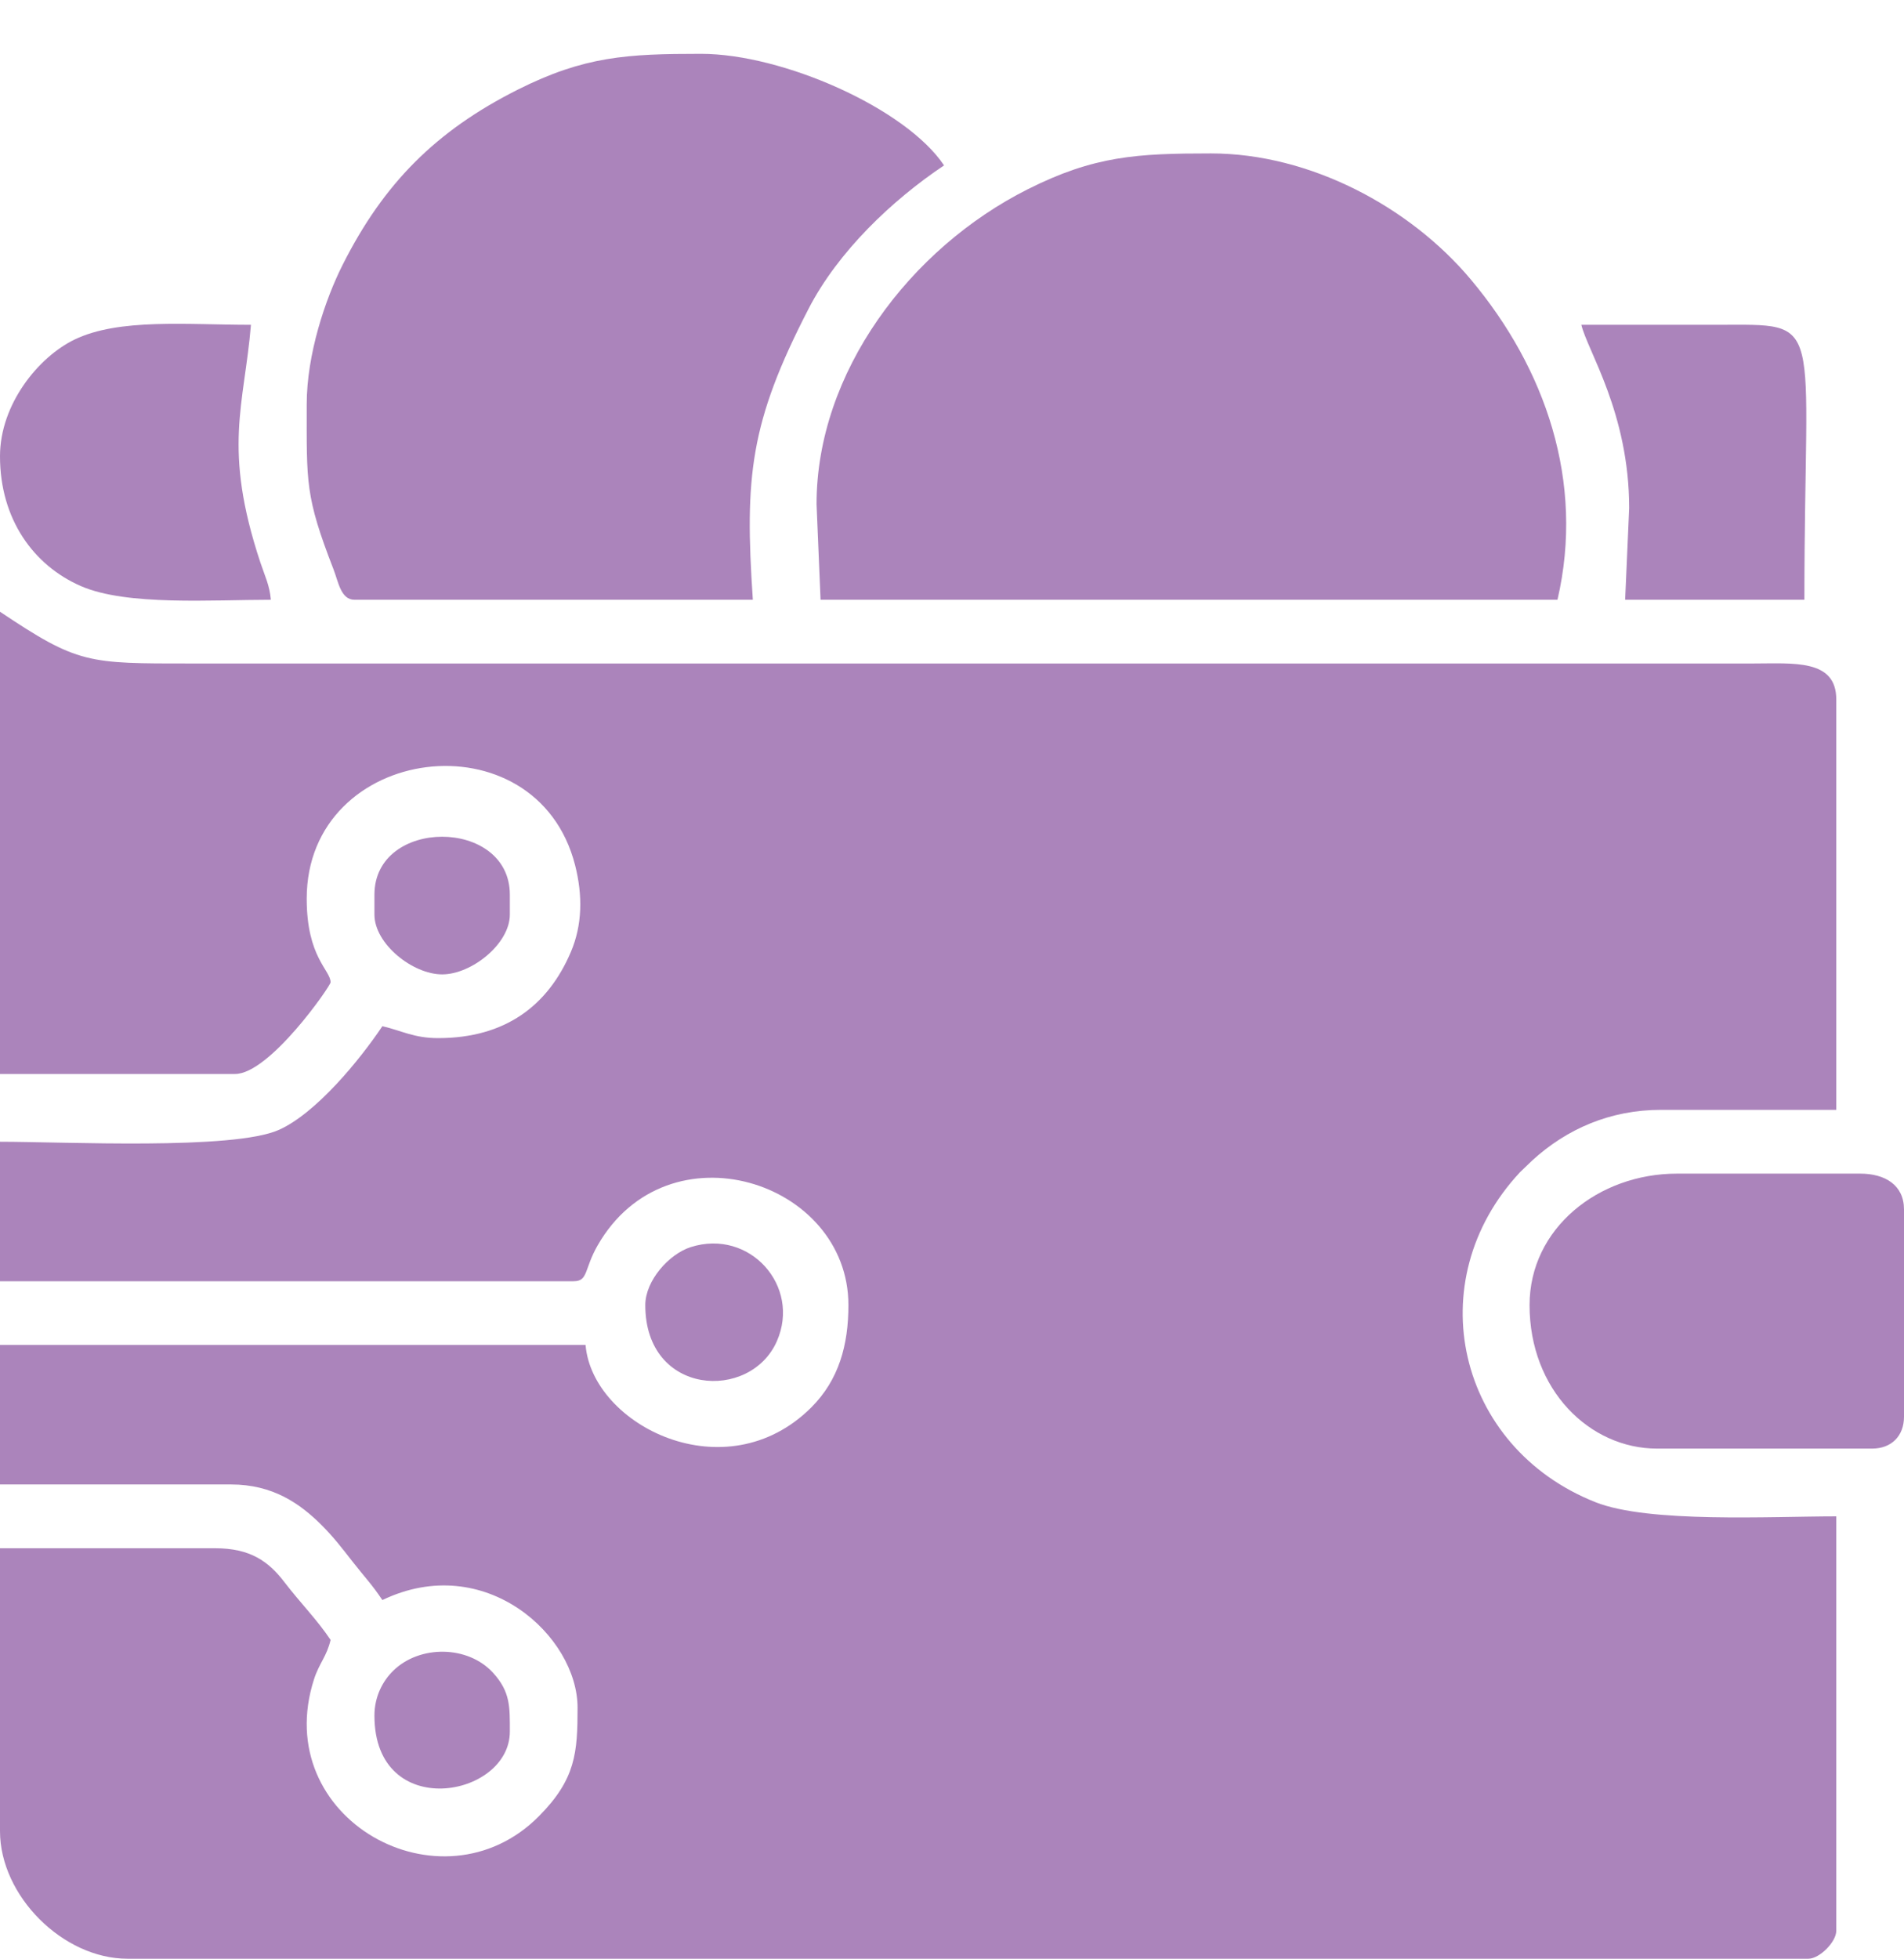
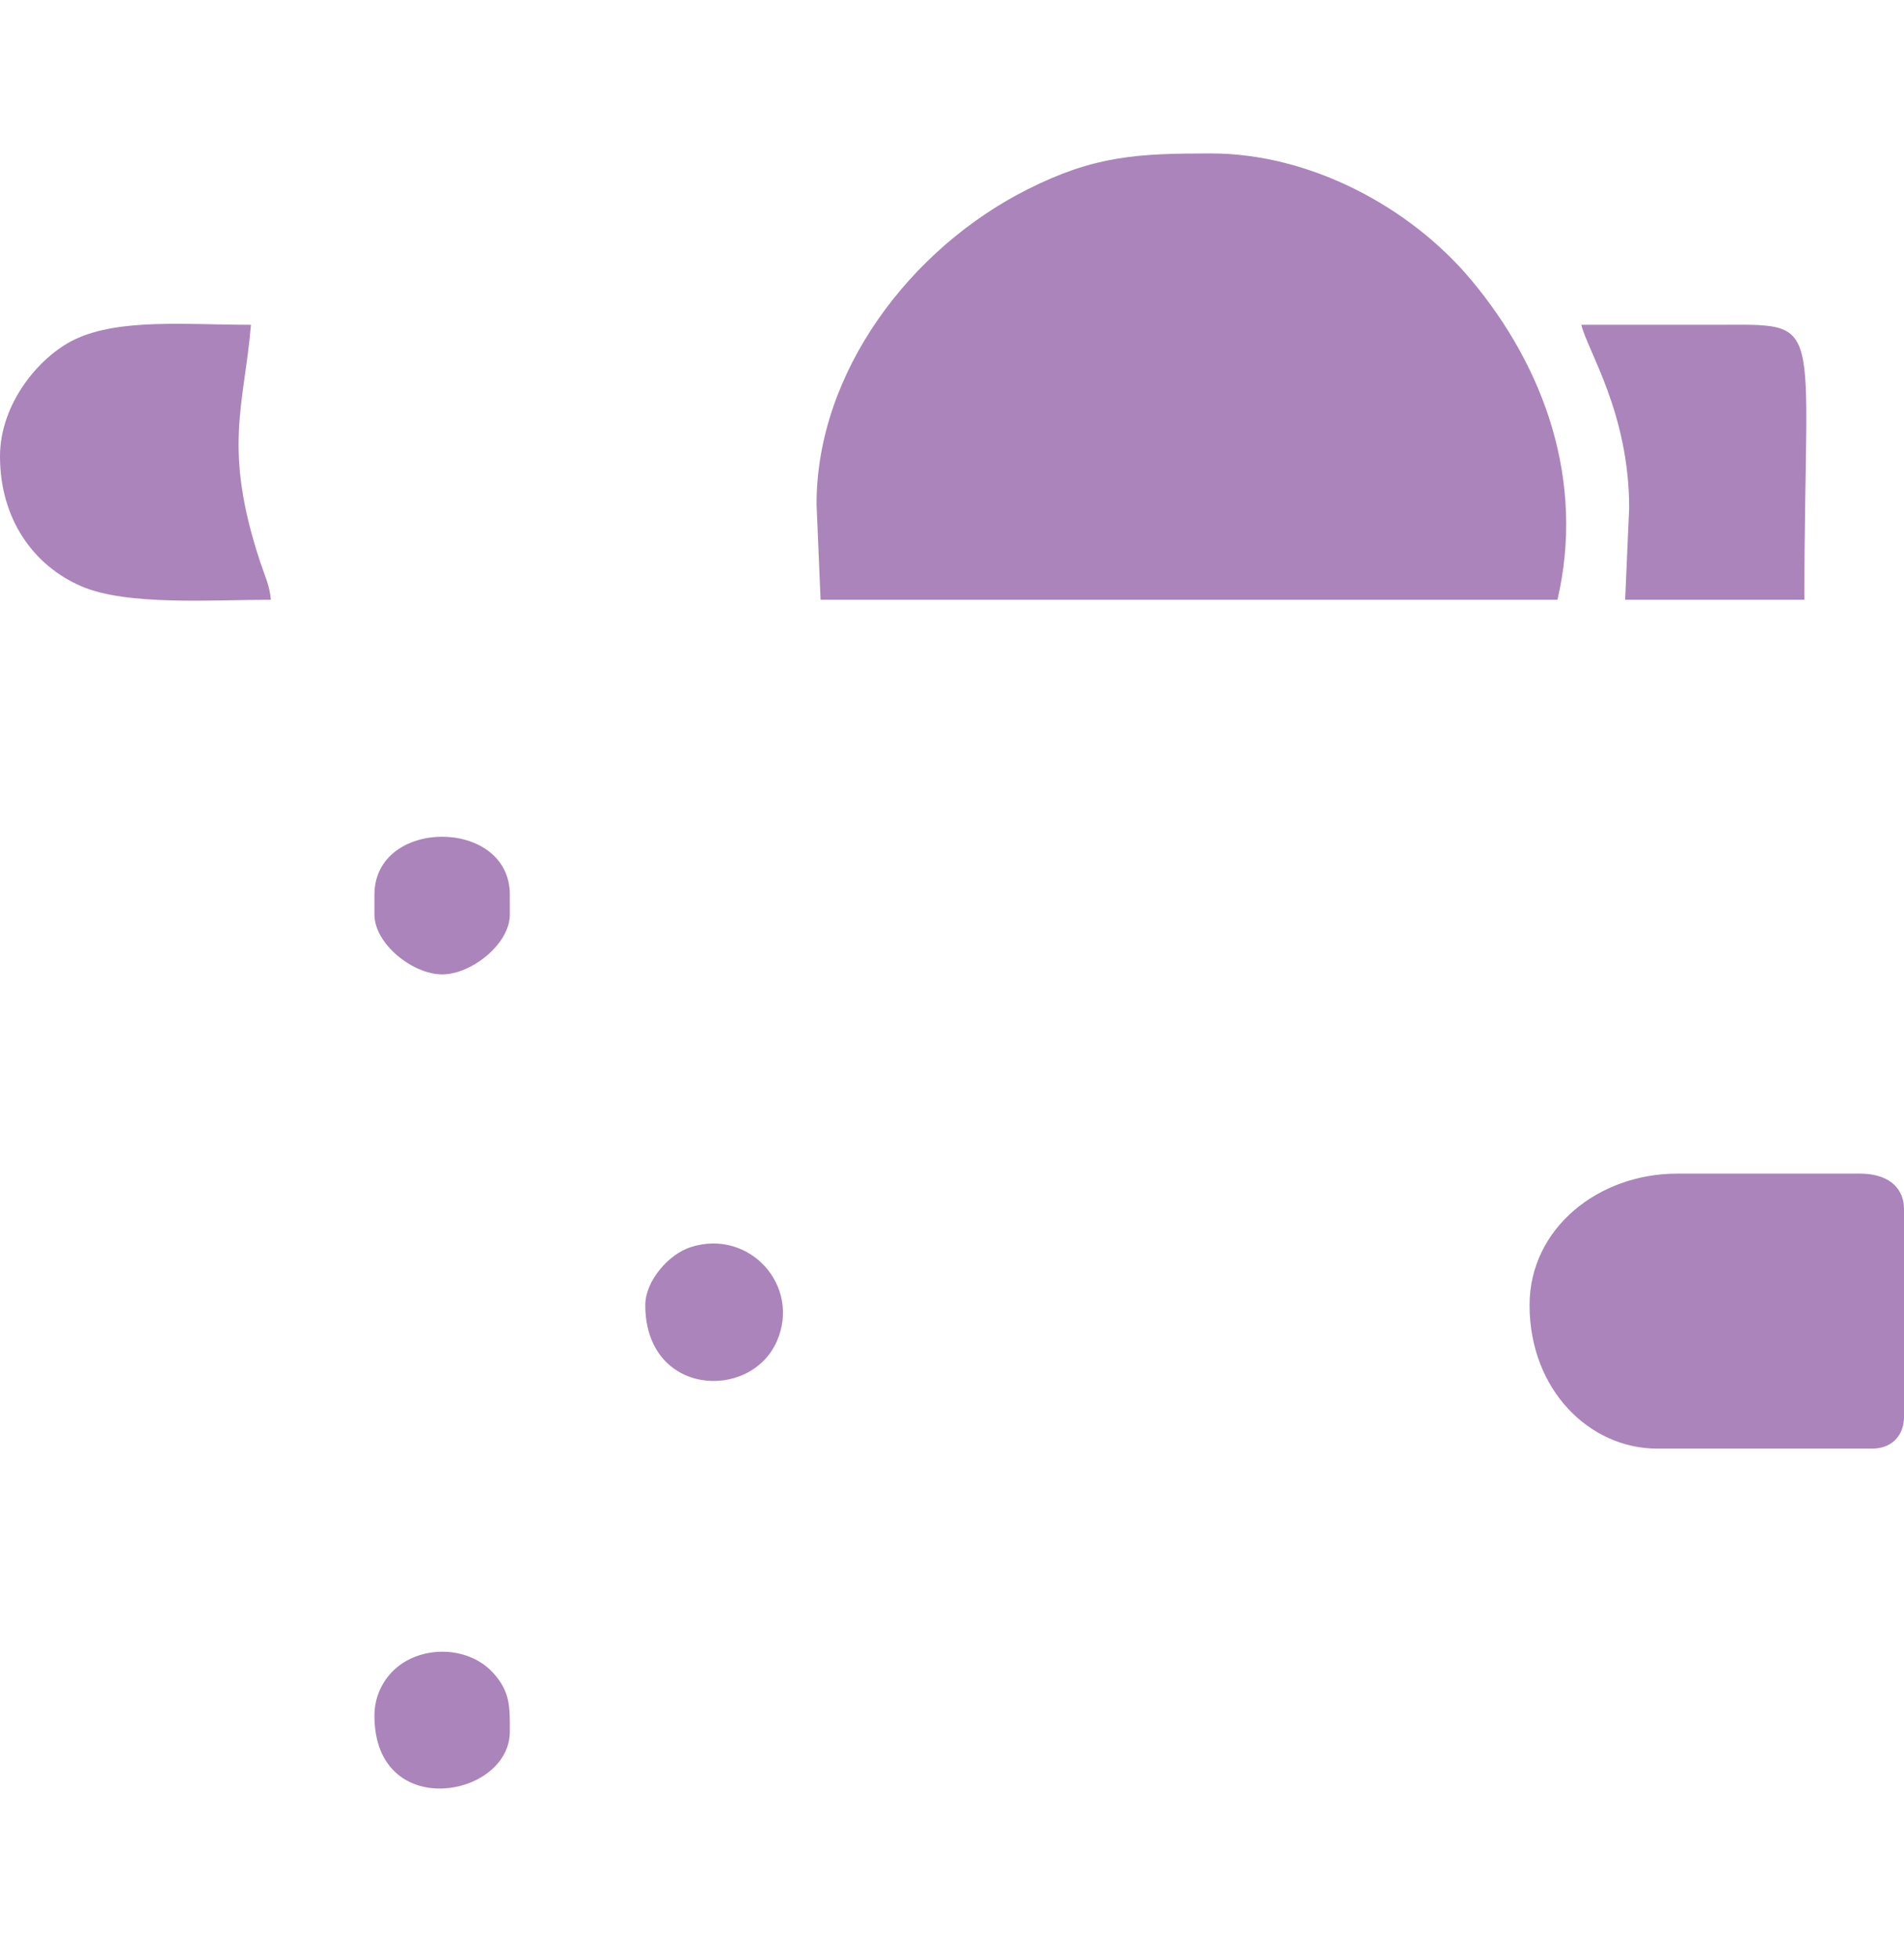
<svg xmlns="http://www.w3.org/2000/svg" width="35" height="36" viewBox="0 0 35 36" fill="none">
-   <path fill-rule="evenodd" clip-rule="evenodd" d="M0 19.733H4.32C4.957 19.733 6.077 18.114 6.077 18.049C6.077 17.823 5.638 17.593 5.638 16.512C5.638 13.664 9.863 13.121 10.572 15.898C10.713 16.453 10.705 16.993 10.495 17.488C10.076 18.474 9.292 19.074 8.054 19.074C7.608 19.074 7.385 18.937 7.029 18.855C6.612 19.477 5.81 20.455 5.127 20.76C4.288 21.135 1.194 20.978 0 20.978V23.541H10.544C10.815 23.541 10.735 23.321 10.985 22.884C12.273 20.636 15.596 21.695 15.596 23.98C15.596 24.714 15.42 25.354 14.913 25.86C13.341 27.427 10.887 26.19 10.764 24.712H0V27.275H4.247C5.014 27.275 5.515 27.625 5.914 28.024C6.138 28.249 6.284 28.441 6.485 28.698C6.706 28.981 6.834 29.107 7.029 29.399C8.918 28.492 10.617 30.066 10.617 31.376C10.617 32.204 10.583 32.69 9.905 33.372C8.117 35.172 4.946 33.415 5.773 30.852C5.87 30.554 6.007 30.434 6.077 30.131C5.828 29.759 5.521 29.451 5.231 29.073C4.935 28.686 4.601 28.447 3.954 28.447H0V33.645C0 34.833 1.156 35.989 2.343 35.989H33.243C33.447 35.989 33.755 35.68 33.755 35.476V27.861C32.552 27.861 30.304 27.988 29.329 27.601C26.788 26.595 26.069 23.541 27.943 21.536L28.167 21.321C28.799 20.744 29.597 20.392 30.533 20.392H33.755V12.851C33.755 12.105 32.969 12.191 32.218 12.191H3.515C1.61 12.191 1.438 12.202 0 11.24V19.733Z" fill="#AB84BB" />
  <path fill-rule="evenodd" clip-rule="evenodd" d="M15.01 9.263L15.084 11.02H28.63C29.135 8.849 28.404 6.766 27.041 5.14C25.919 3.8 24.079 2.819 22.259 2.819C20.903 2.819 20.115 2.862 18.891 3.478C16.729 4.565 15.01 6.842 15.01 9.263Z" fill="#AB84BB" />
-   <path fill-rule="evenodd" clip-rule="evenodd" d="M5.638 7.432C5.638 8.874 5.609 9.116 6.129 10.456C6.22 10.689 6.264 11.02 6.517 11.02H13.839C13.686 8.756 13.785 7.762 14.863 5.674C15.405 4.623 16.396 3.68 17.354 3.039C16.649 1.987 14.384 0.989 12.887 0.989C11.531 0.989 10.743 1.032 9.518 1.647C8.013 2.404 7.051 3.37 6.297 4.869C5.983 5.492 5.638 6.505 5.638 7.432Z" fill="#AB84BB" />
  <path fill-rule="evenodd" clip-rule="evenodd" d="M28.117 23.98C28.117 25.538 29.222 26.616 30.46 26.616H34.414C34.769 26.616 35 26.384 35 26.03V22.223C35 21.773 34.651 21.564 34.195 21.564H30.826C29.385 21.564 28.117 22.568 28.117 23.98Z" fill="#AB84BB" />
  <path fill-rule="evenodd" clip-rule="evenodd" d="M0 8.384C0 9.539 0.618 10.393 1.493 10.771C2.332 11.134 3.898 11.02 4.979 11.02C4.957 10.755 4.868 10.581 4.786 10.334C4.088 8.232 4.49 7.446 4.613 5.968C3.437 5.968 2.189 5.844 1.37 6.239C0.711 6.557 0 7.423 0 8.384Z" fill="#AB84BB" />
  <path fill-rule="evenodd" clip-rule="evenodd" d="M29.948 9.336L29.874 11.02H33.169C33.169 5.758 33.585 5.967 31.558 5.968C30.729 5.968 29.899 5.968 29.069 5.968C29.18 6.444 29.948 7.588 29.948 9.336Z" fill="#AB84BB" />
  <path fill-rule="evenodd" clip-rule="evenodd" d="M6.883 16.438V16.804C6.883 17.342 7.586 17.903 8.128 17.903C8.669 17.903 9.372 17.342 9.372 16.804V16.438C9.372 15.019 6.883 15.019 6.883 16.438Z" fill="#AB84BB" />
  <path fill-rule="evenodd" clip-rule="evenodd" d="M6.883 31.522C6.883 33.482 9.372 33.036 9.372 31.815C9.372 31.365 9.385 31.087 9.062 30.734C8.601 30.23 7.714 30.222 7.229 30.697C7.039 30.882 6.883 31.168 6.883 31.522Z" fill="#AB84BB" />
  <path fill-rule="evenodd" clip-rule="evenodd" d="M11.862 23.98C11.862 25.649 13.793 25.754 14.281 24.642C14.725 23.631 13.782 22.571 12.7 22.913C12.301 23.039 11.862 23.527 11.862 23.98Z" fill="#AB84BB" />
</svg>